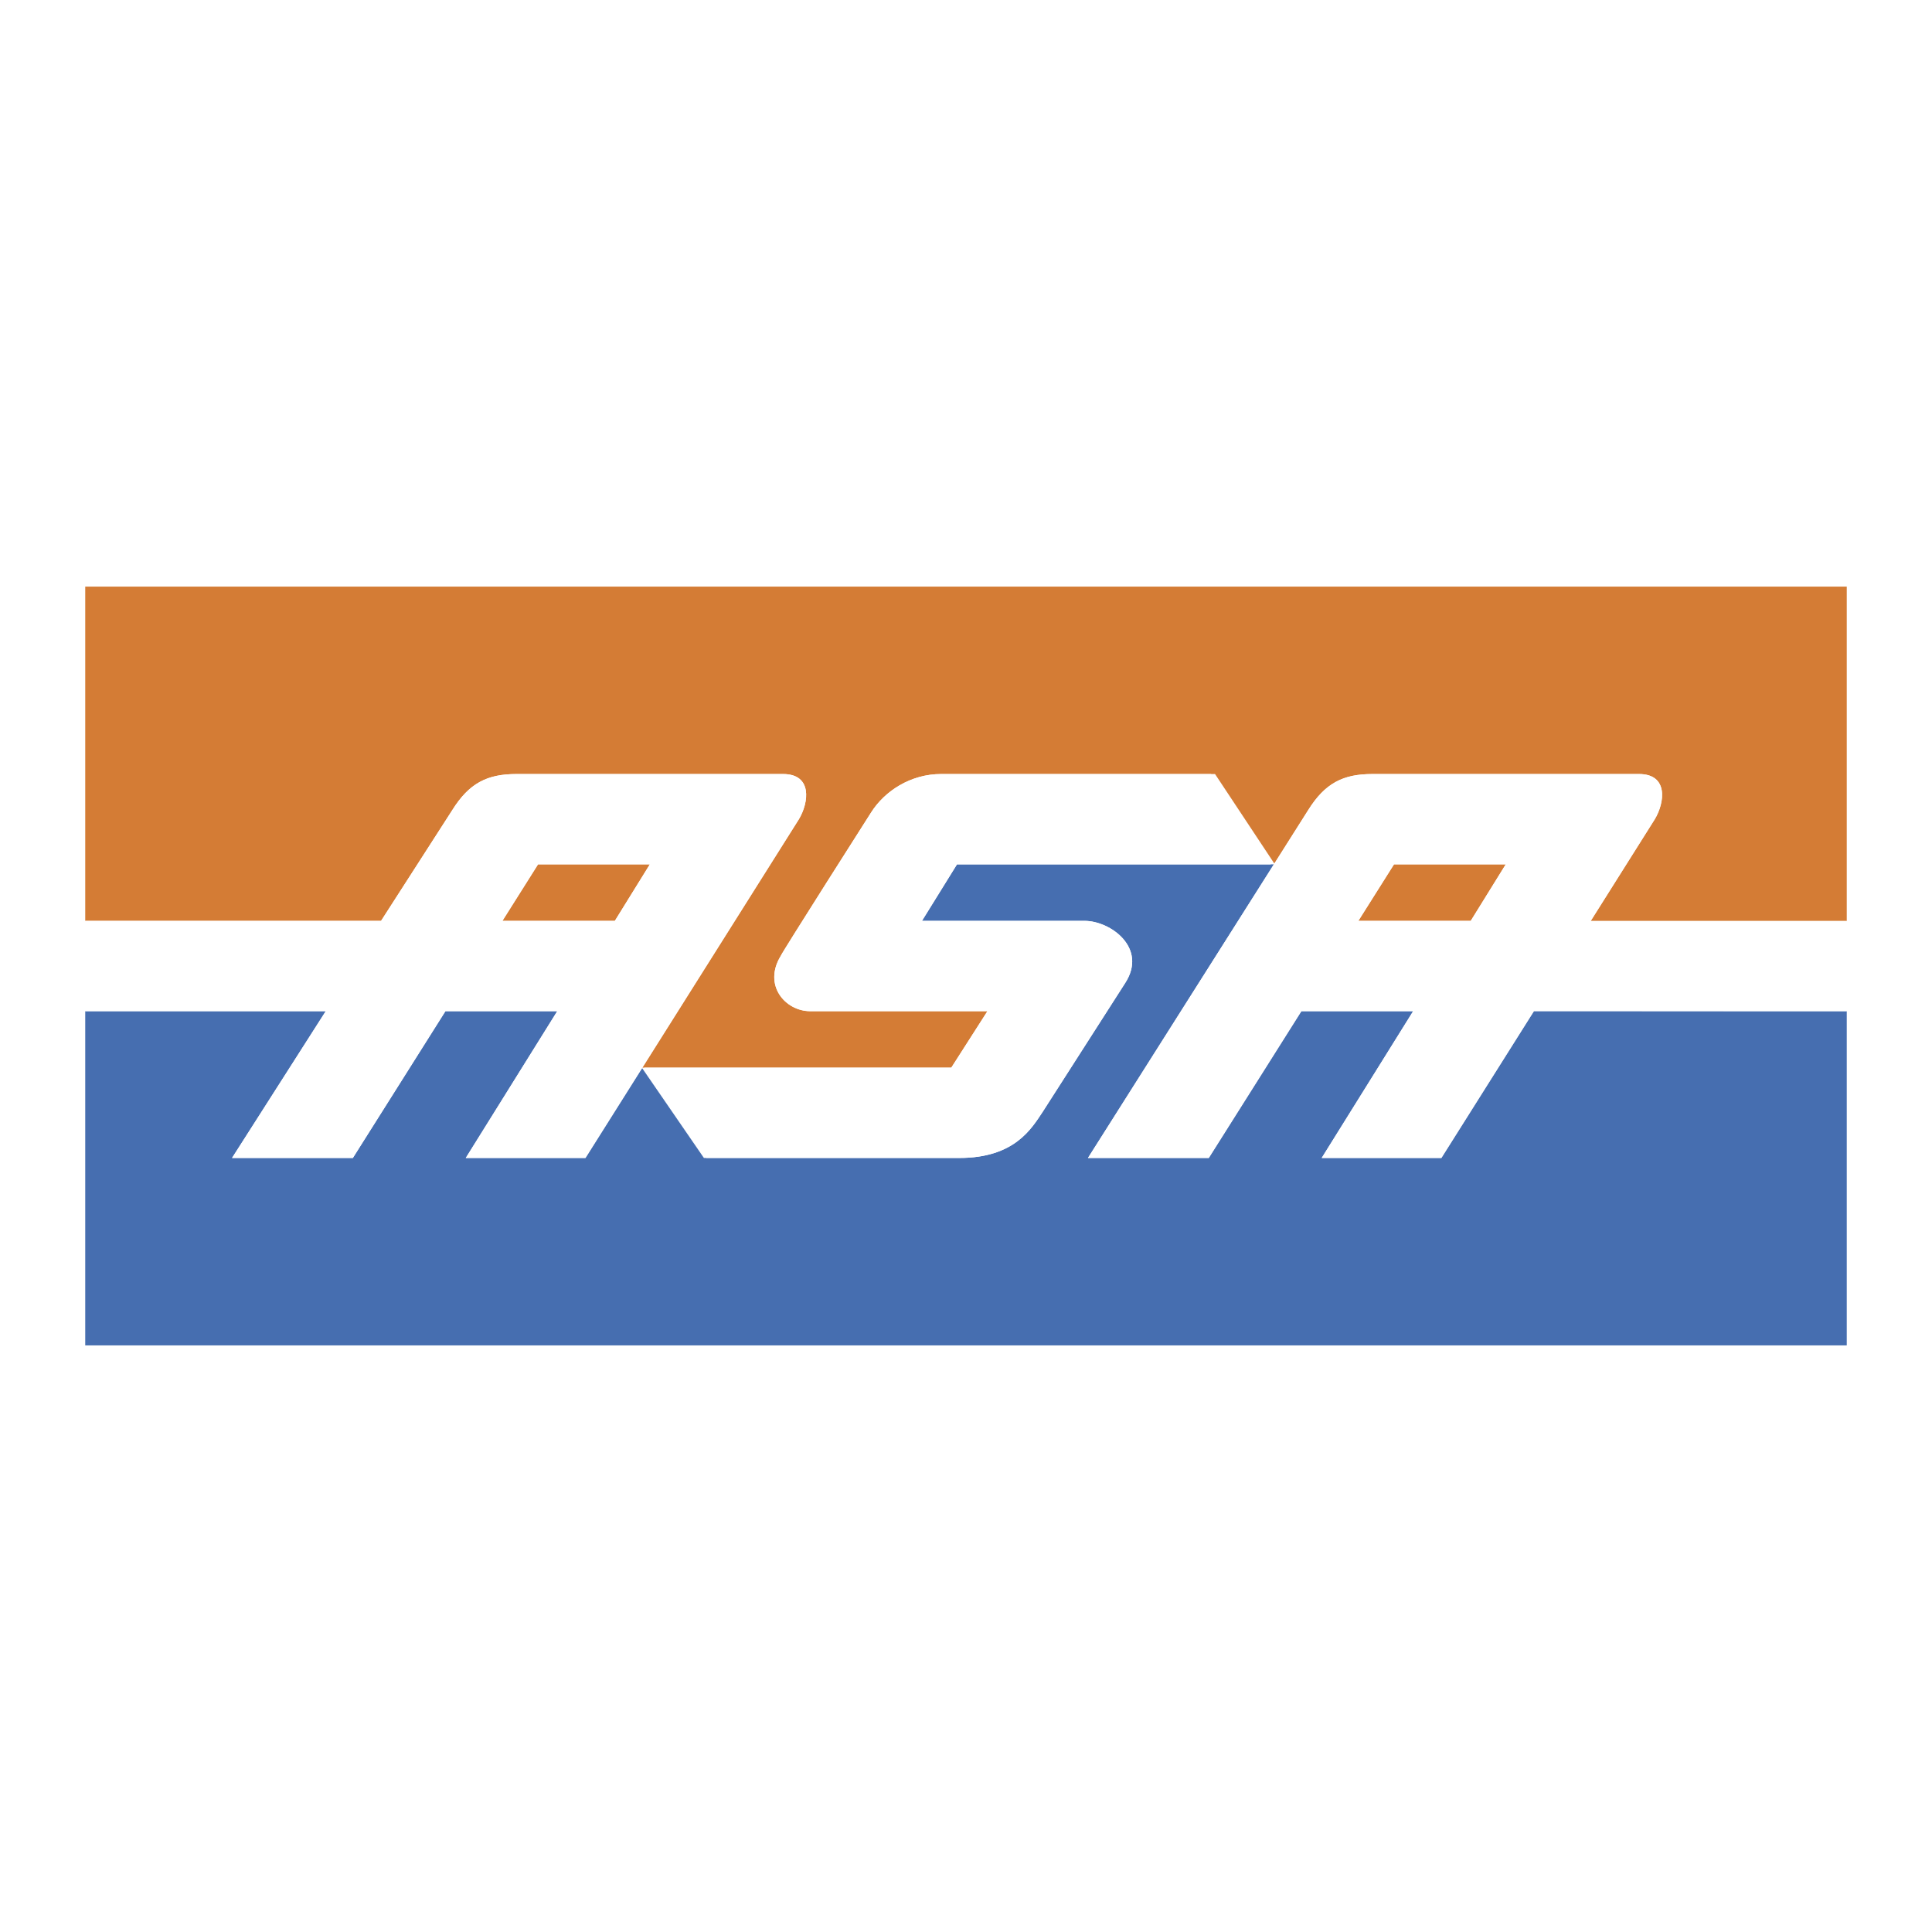
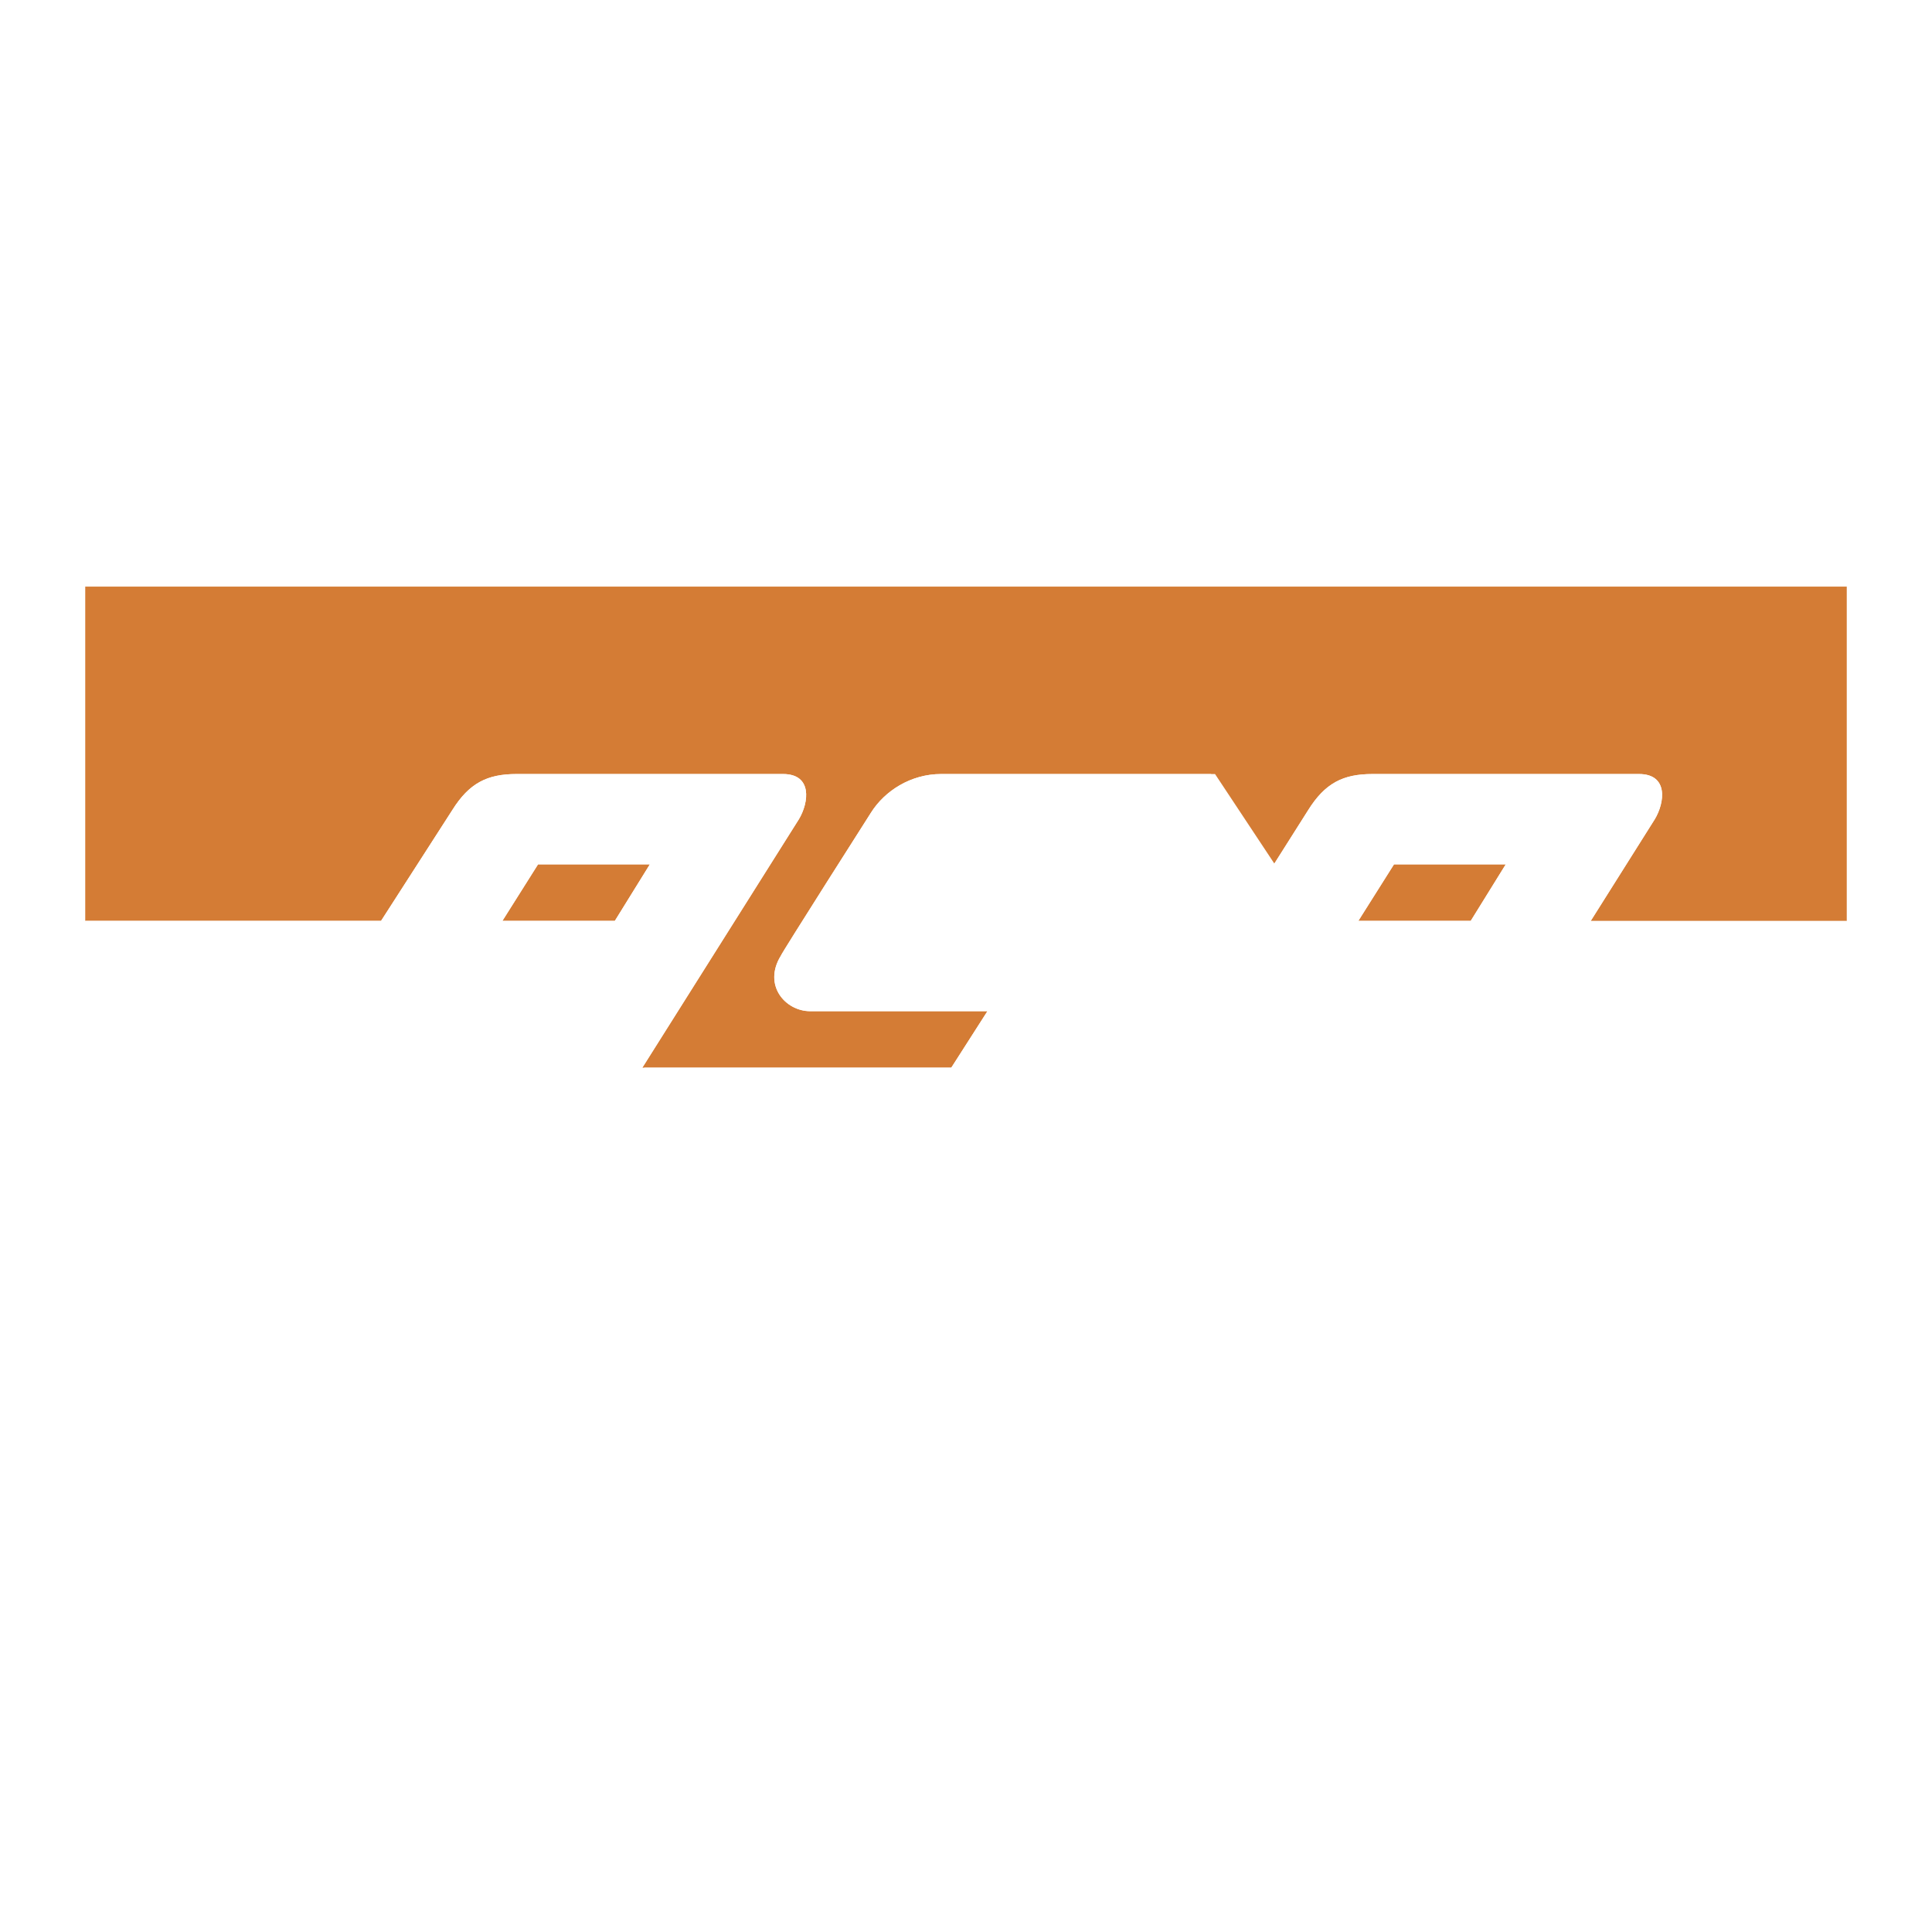
<svg xmlns="http://www.w3.org/2000/svg" width="2500" height="2500" viewBox="0 0 192.756 192.756">
  <g fill-rule="evenodd" clip-rule="evenodd">
    <path fill="#fff" d="M0 0h192.756v192.756H0V0z" />
-     <path d="M46.469 115.53l9.127-14.644H44.44l-9.235 14.644H23.149l9.35-14.644H8.504v33.345h175.748v-33.345l-31.213-.007-9.232 14.65h-11.941l9.125-14.644h-11.152L120.6 115.53h-12.053l18.547-29.292H95.478l-3.493 5.636h16.225c2.592 0 6.307 2.702 4.055 6.195l-8.225 12.842c-1.125 1.691-2.814 4.619-8.335 4.619H70.229l-6.166-8.969-5.653 8.969H46.469z" fill="#466eb0" />
    <path fill="#d47c35" d="M146.736 91.874l3.493-5.636h-11.151l-3.555 5.636h11.213zM64.835 86.238H53.68l-3.555 5.636h11.218l3.492-5.636z" />
    <path d="M8.504 58.525v33.349h29.515l7.1-11.042c1.691-2.707 3.493-3.607 6.421-3.607h26.587c2.928 0 2.591 2.817 1.579 4.508l-15.618 24.785h30.825l3.604-5.632H80.833c-2.481 0-4.735-2.592-2.934-5.521.115-.34 9.014-14.31 9.014-14.31 1.354-2.139 3.945-3.83 6.988-3.83h27.323l5.918 8.935 3.371-5.328c1.689-2.707 3.492-3.607 6.424-3.607h26.586c2.93 0 2.592 2.817 1.576 4.508l-6.396 10.154h25.549V58.525H8.504z" fill="#d47c35" />
    <path d="M78.127 77.226H51.54c-2.928 0-4.73.9-6.421 3.607l-7.1 11.042H8.504v9.013h23.995l-9.35 14.644h12.056l9.235-14.644h11.156l-9.127 14.644h11.942l21.295-33.796c1.012-1.693 1.349-4.51-1.579-4.51zM61.343 91.874H50.125l3.554-5.636h11.155l-3.491 5.636zM64.271 106.519h30.642l3.604-5.632H80.833c-2.481 0-4.735-2.592-2.934-5.521.115-.34 9.014-14.31 9.014-14.31 1.354-2.139 3.945-3.83 6.988-3.83h26.924l5.971 9.013H95.478l-3.493 5.636h16.225c2.592 0 6.307 2.702 4.055 6.195l-8.225 12.842c-1.125 1.691-2.814 4.619-8.335 4.619H70.466l-6.195-9.012zM158.703 91.888l6.396-10.154c1.016-1.691 1.354-4.508-1.576-4.508h-26.586c-2.932 0-4.734.9-6.424 3.607l-21.967 34.698H120.6l9.238-14.644h11.152l-9.125 14.644h11.941l9.232-14.65 31.213.007v-8.999h-25.548v-.001zm-11.967-.014h-11.213l3.555-5.636h11.15l-3.492 5.636z" fill="#fff" />
  </g>
</svg>